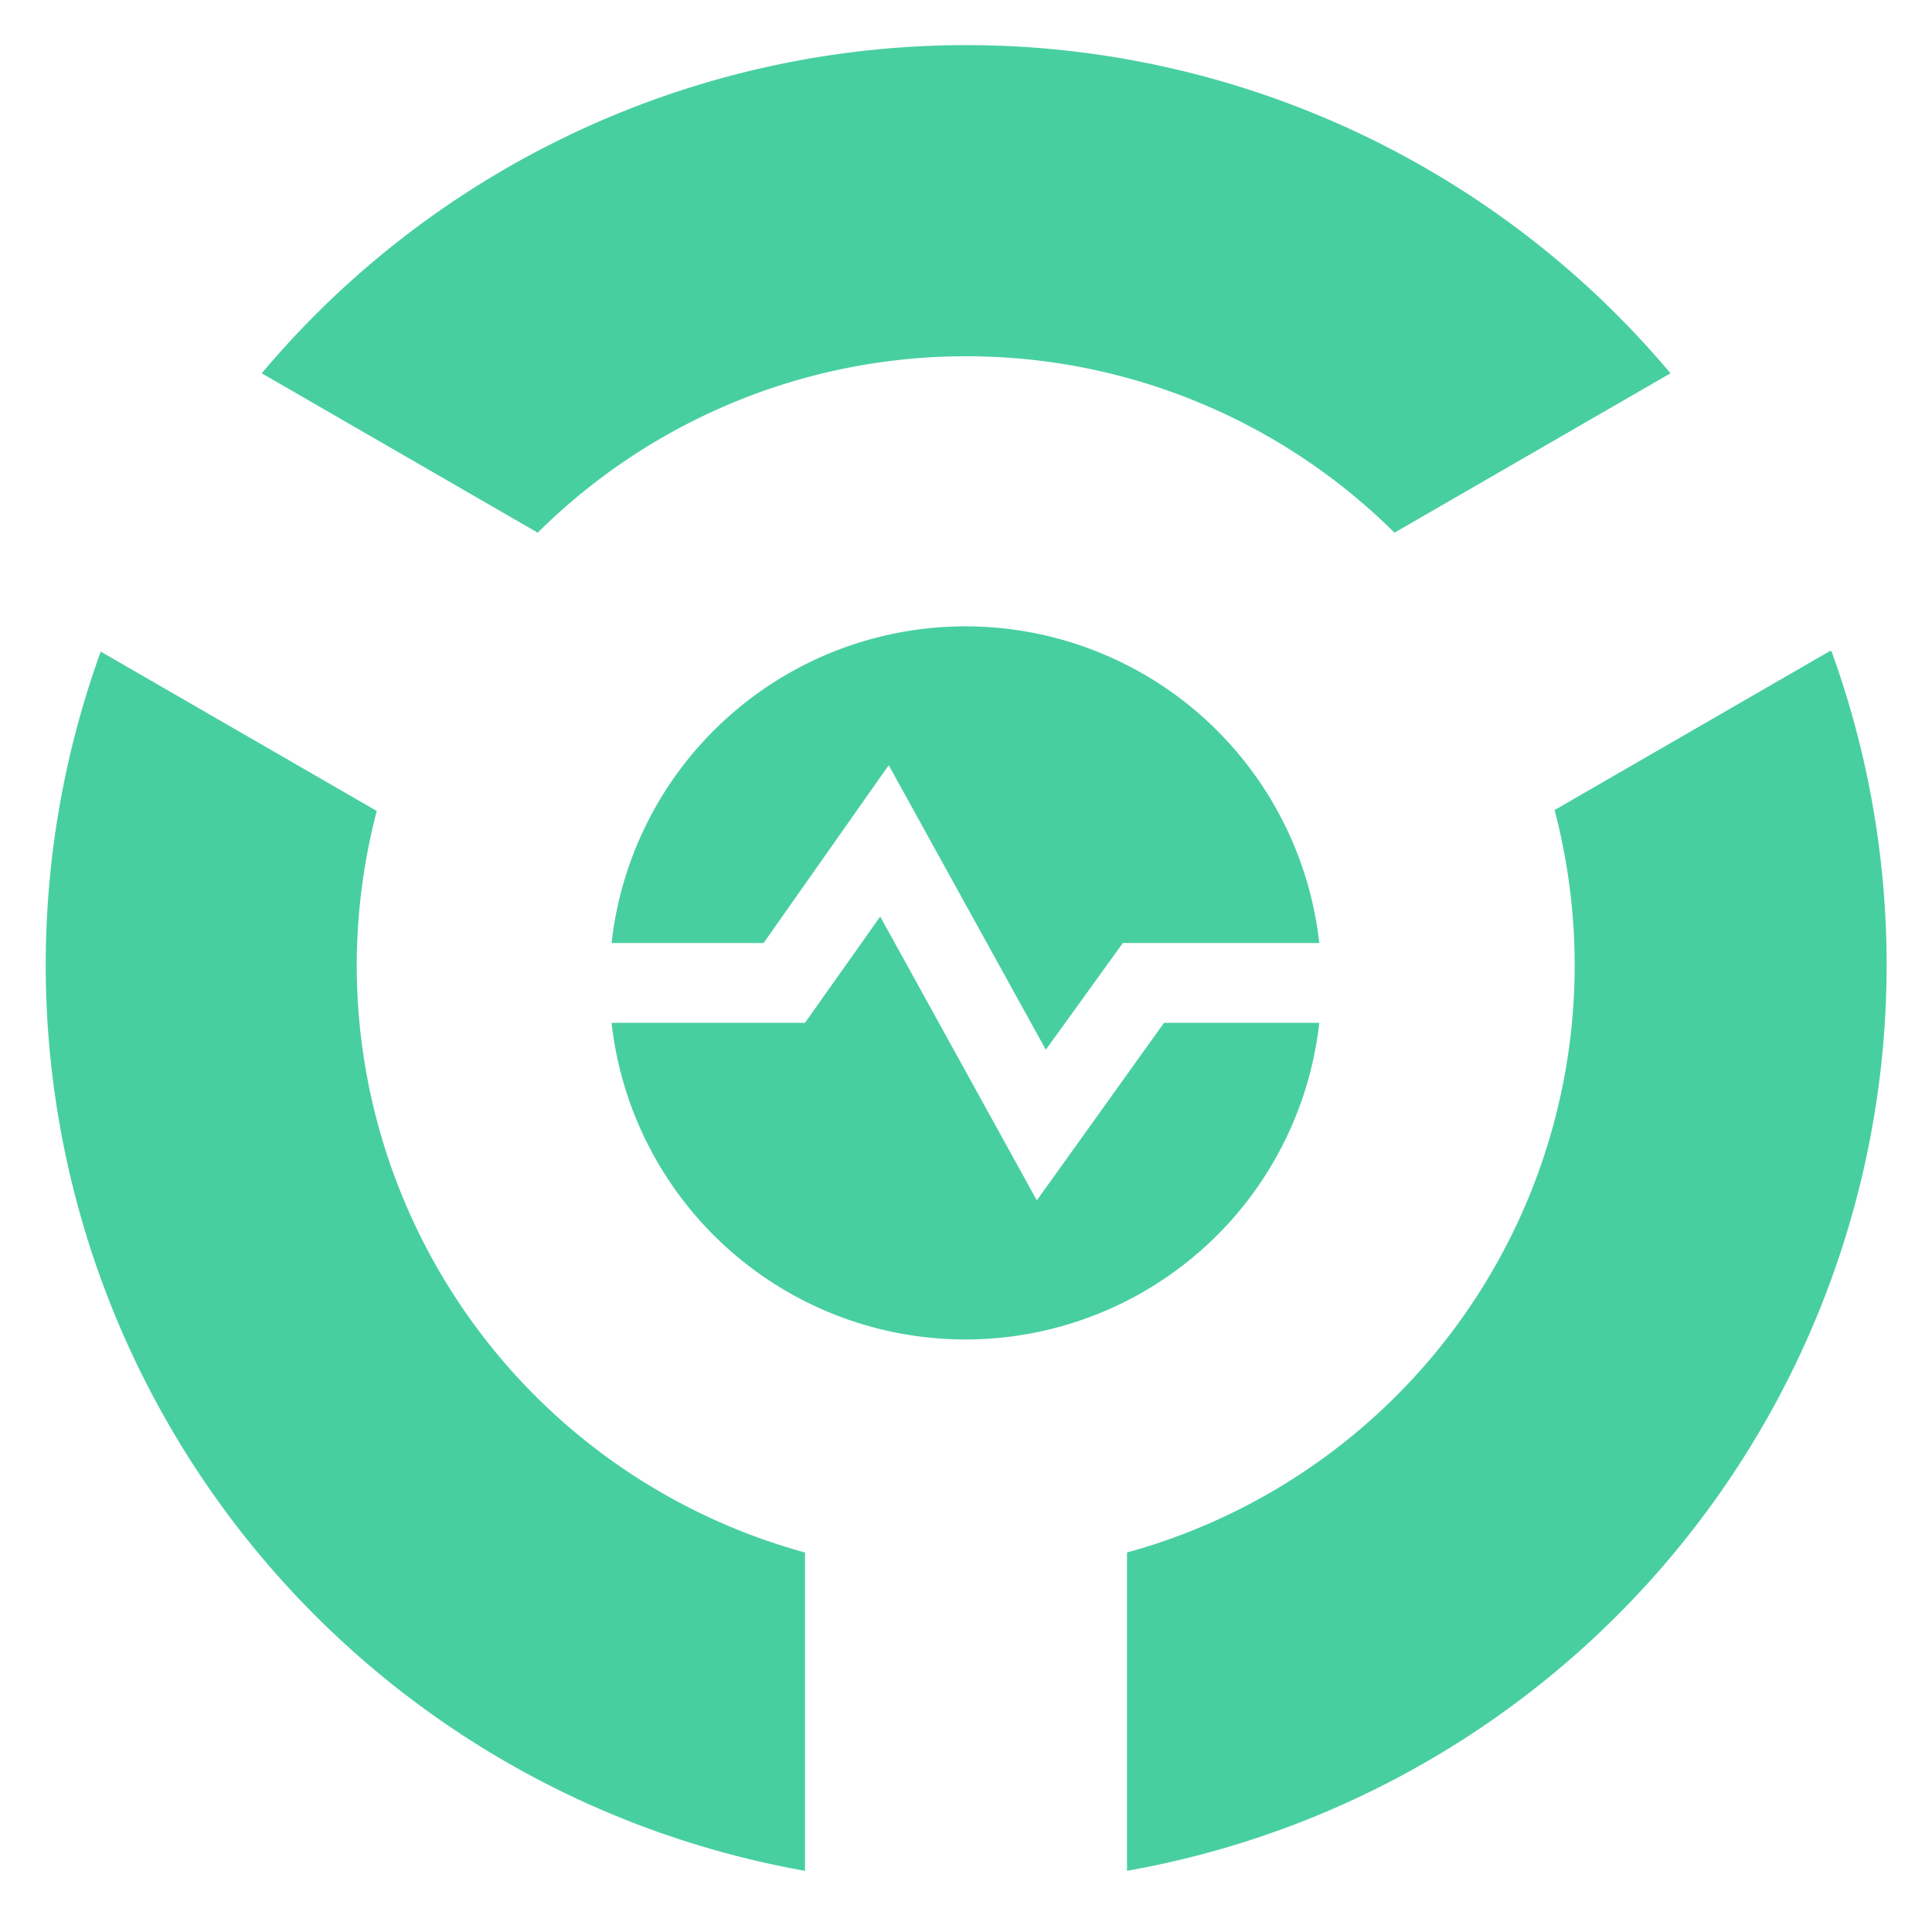
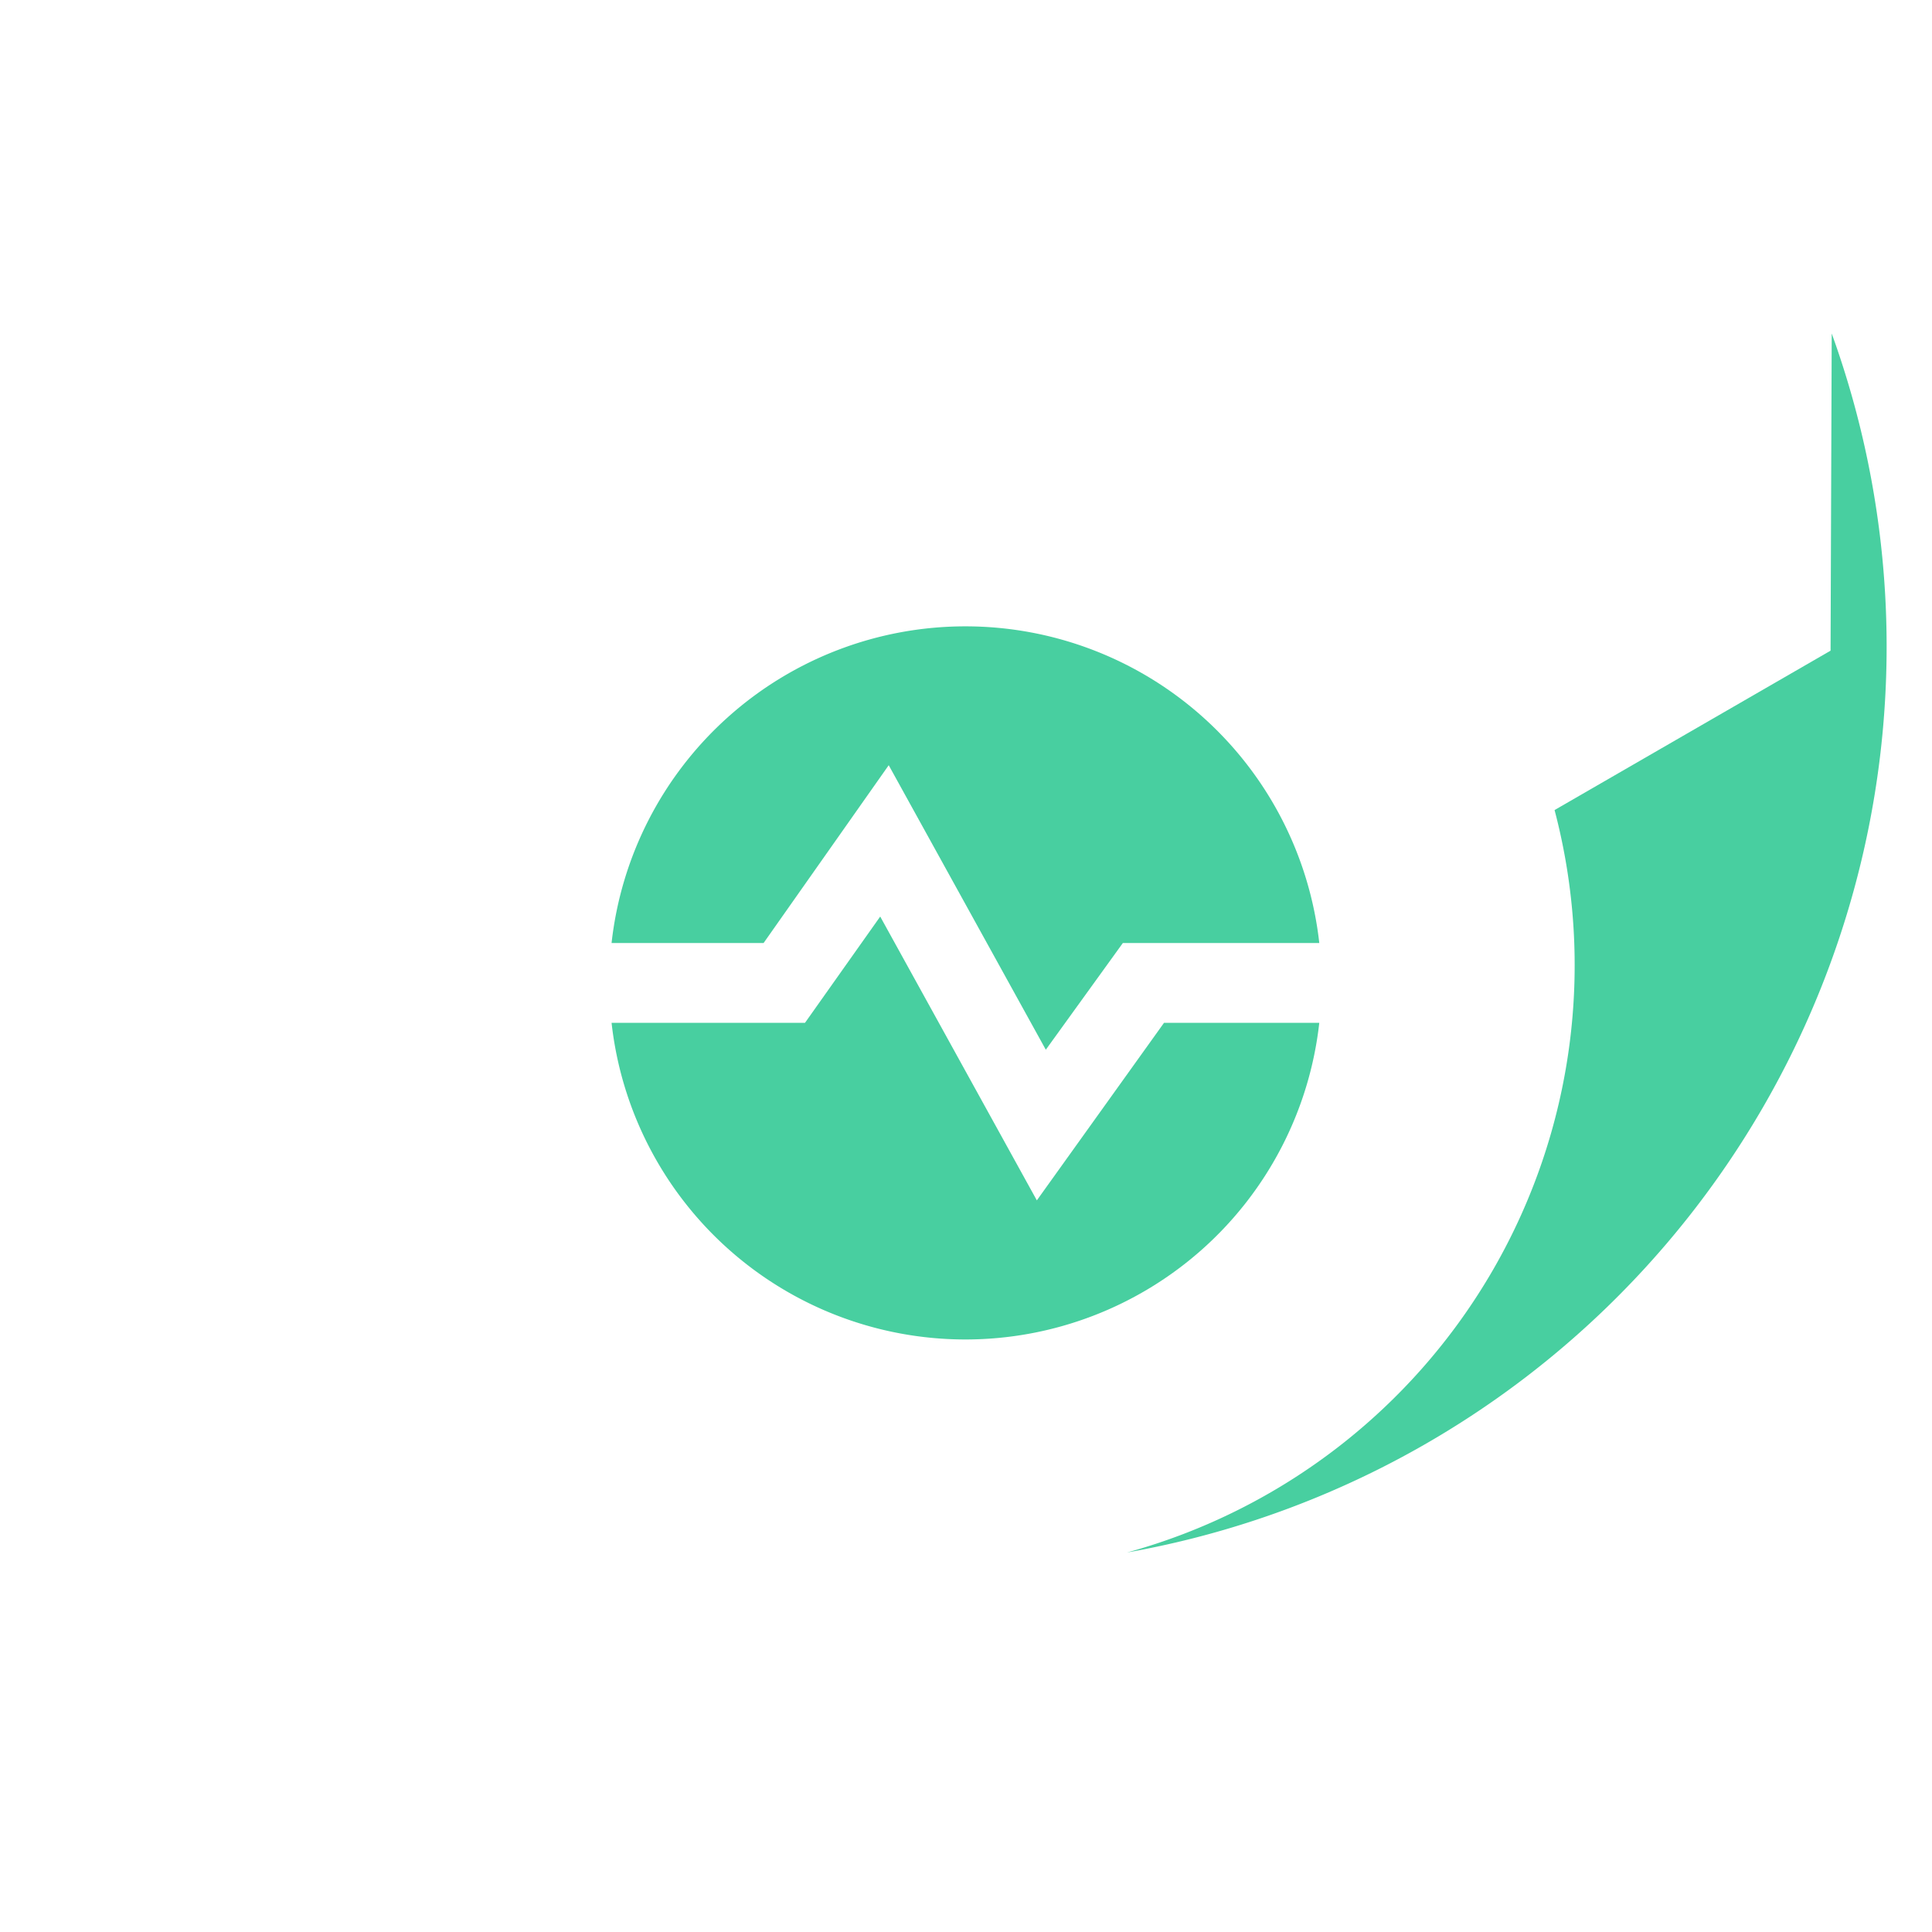
<svg xmlns="http://www.w3.org/2000/svg" viewBox="0 0 84 84">
  <defs>
    <style>.cls-1{fill:#48cfa0;}</style>
  </defs>
  <g id="Layer_1" data-name="Layer 1">
-     <path class="cls-1" d="M42,15.49a26.41,26.41,0,0,1,18.63,7.67l12-6.93a40,40,0,0,0-61.25,0l12,6.93A26.41,26.41,0,0,1,42,15.49Z" />
-     <path class="cls-1" d="M79.59,28.29l-12,6.93A26.48,26.48,0,0,1,49,67.5V81.34a40,40,0,0,0,30.64-53Z" />
-     <path class="cls-1" d="M15.51,42a26.72,26.72,0,0,1,.87-6.74l-12-6.93A40,40,0,0,0,35,81.34V67.5A26.48,26.48,0,0,1,15.51,42Z" />
+     <path class="cls-1" d="M79.59,28.29l-12,6.93A26.48,26.48,0,0,1,49,67.5a40,40,0,0,0,30.64-53Z" />
    <path class="cls-1" d="M38.64,33.27l6.83,12.37L48.82,41h8.54a15.48,15.48,0,0,0-30.77,0H33.2Z" />
    <path class="cls-1" d="M45.08,52.19,38.27,39.85,35,44.47H26.59a15.48,15.48,0,0,0,30.77,0H50.61Z" />
  </g>
</svg>